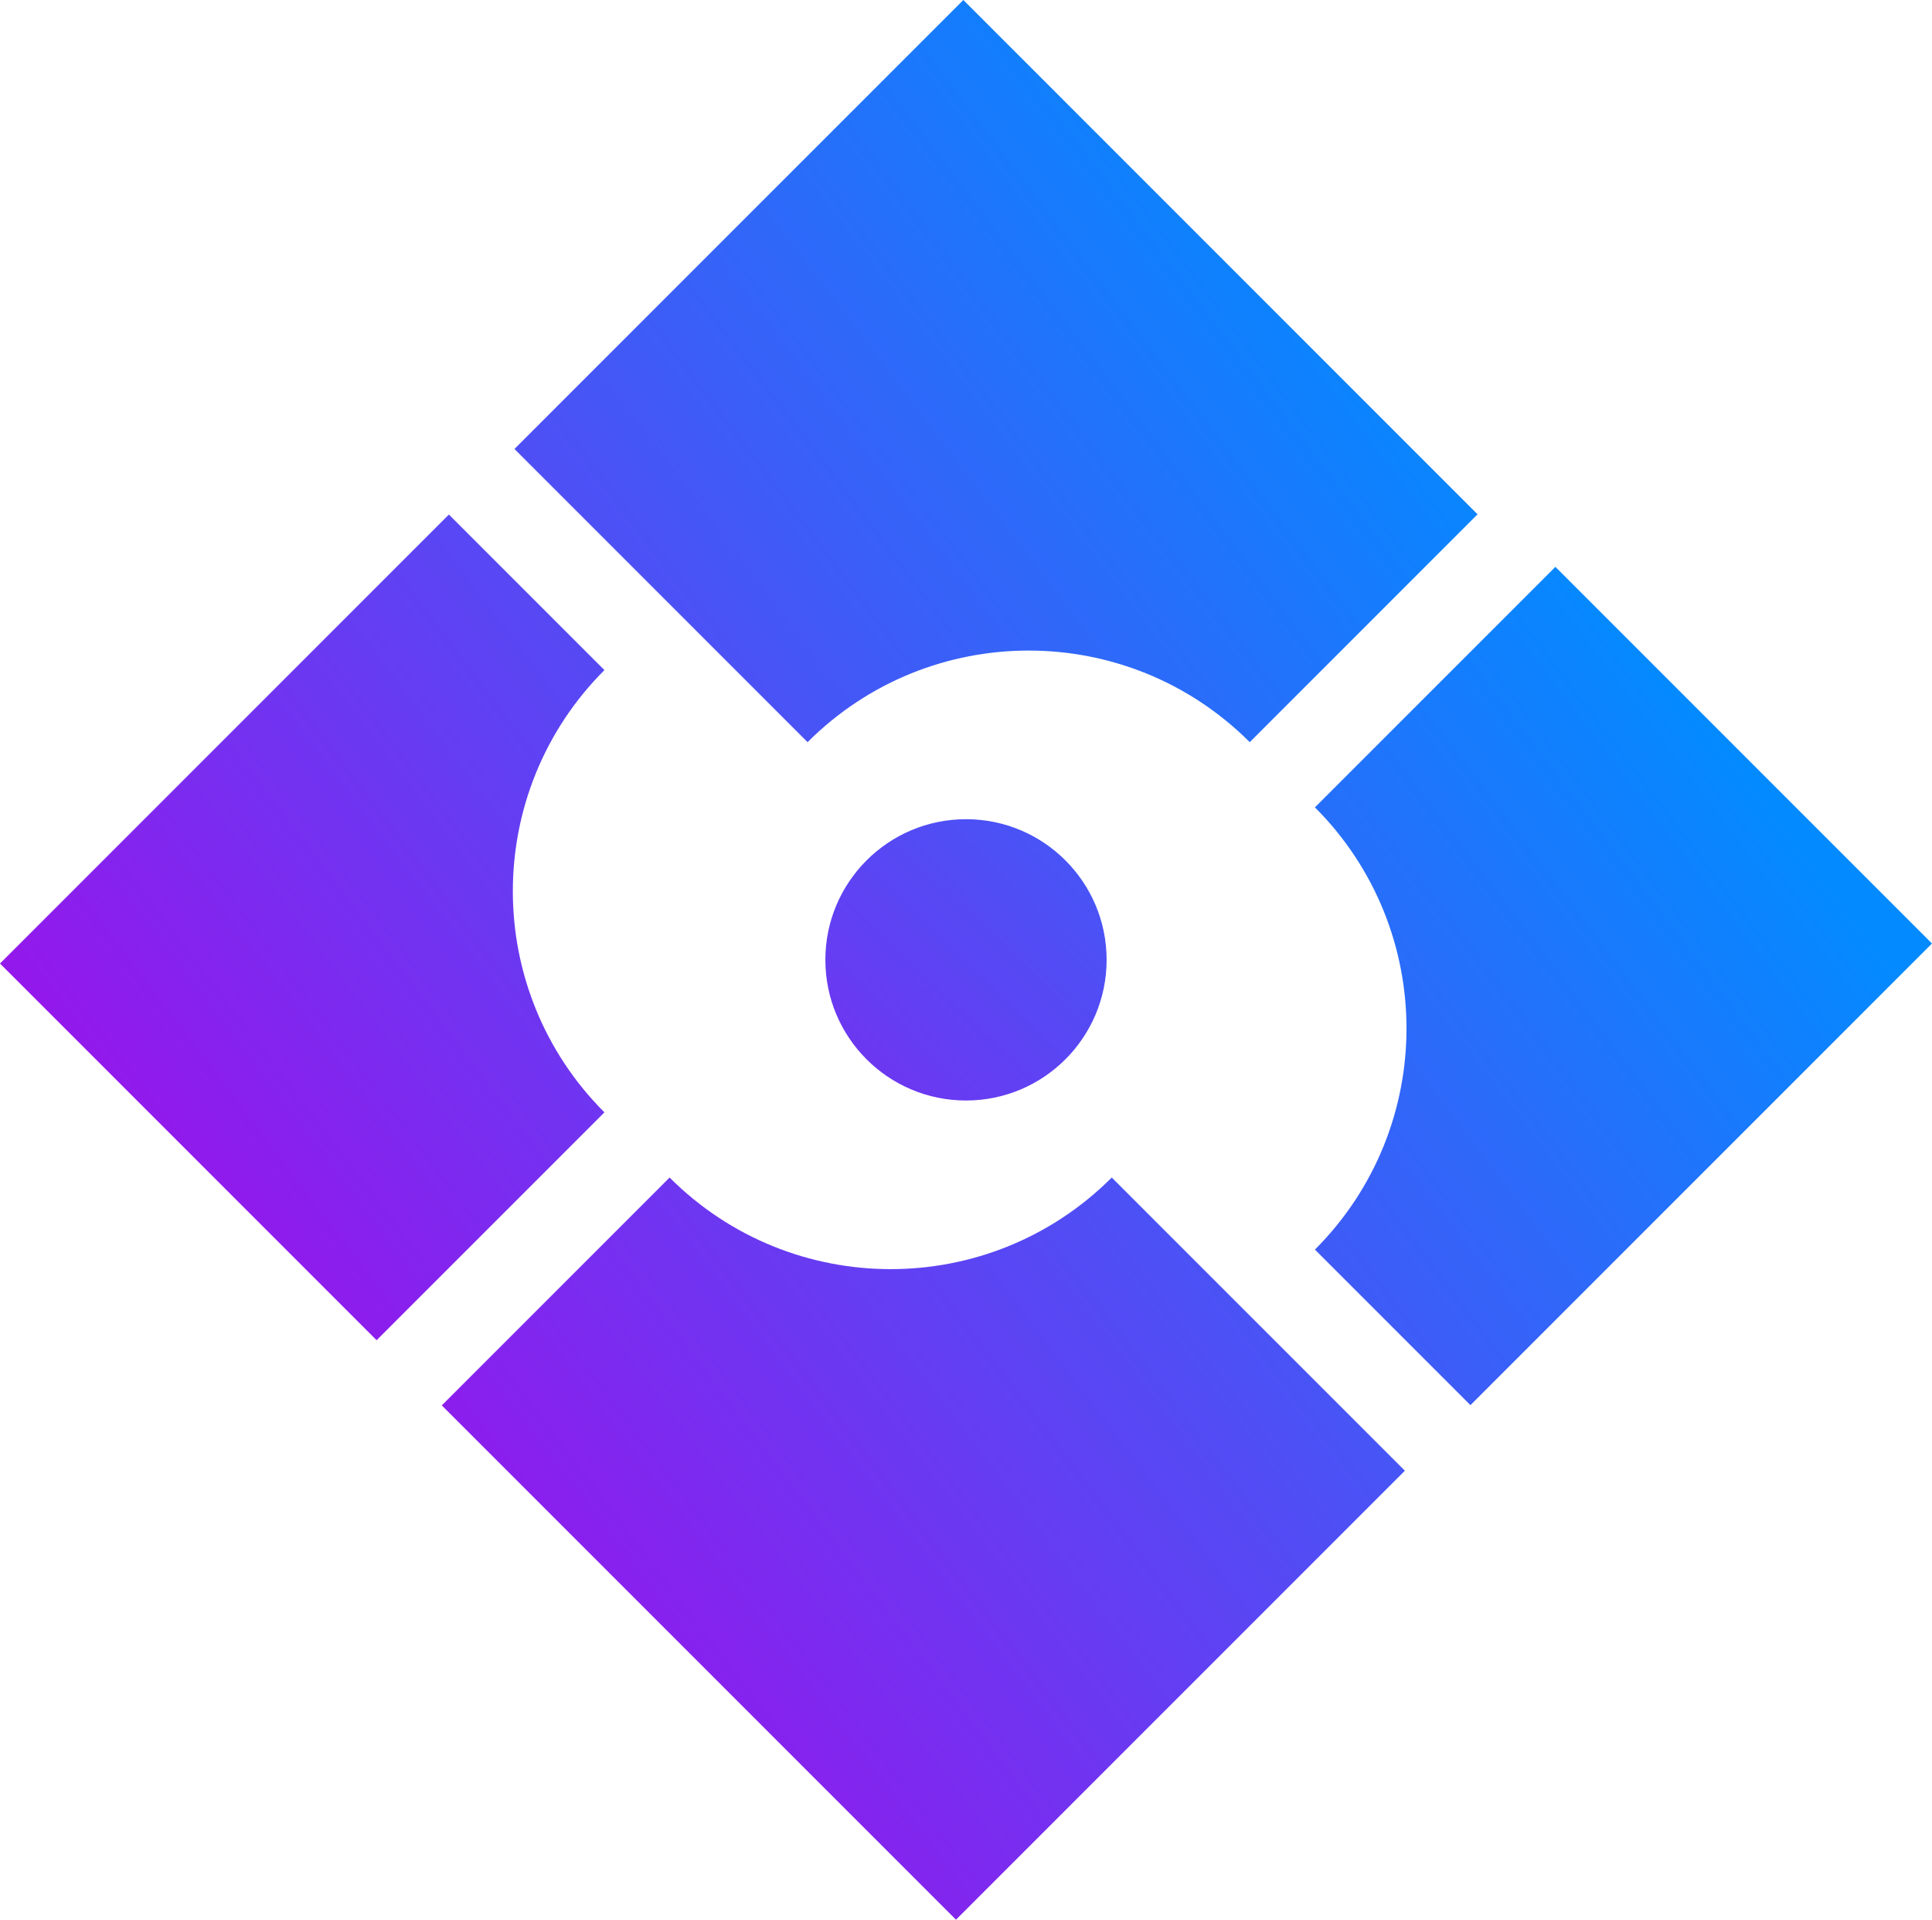
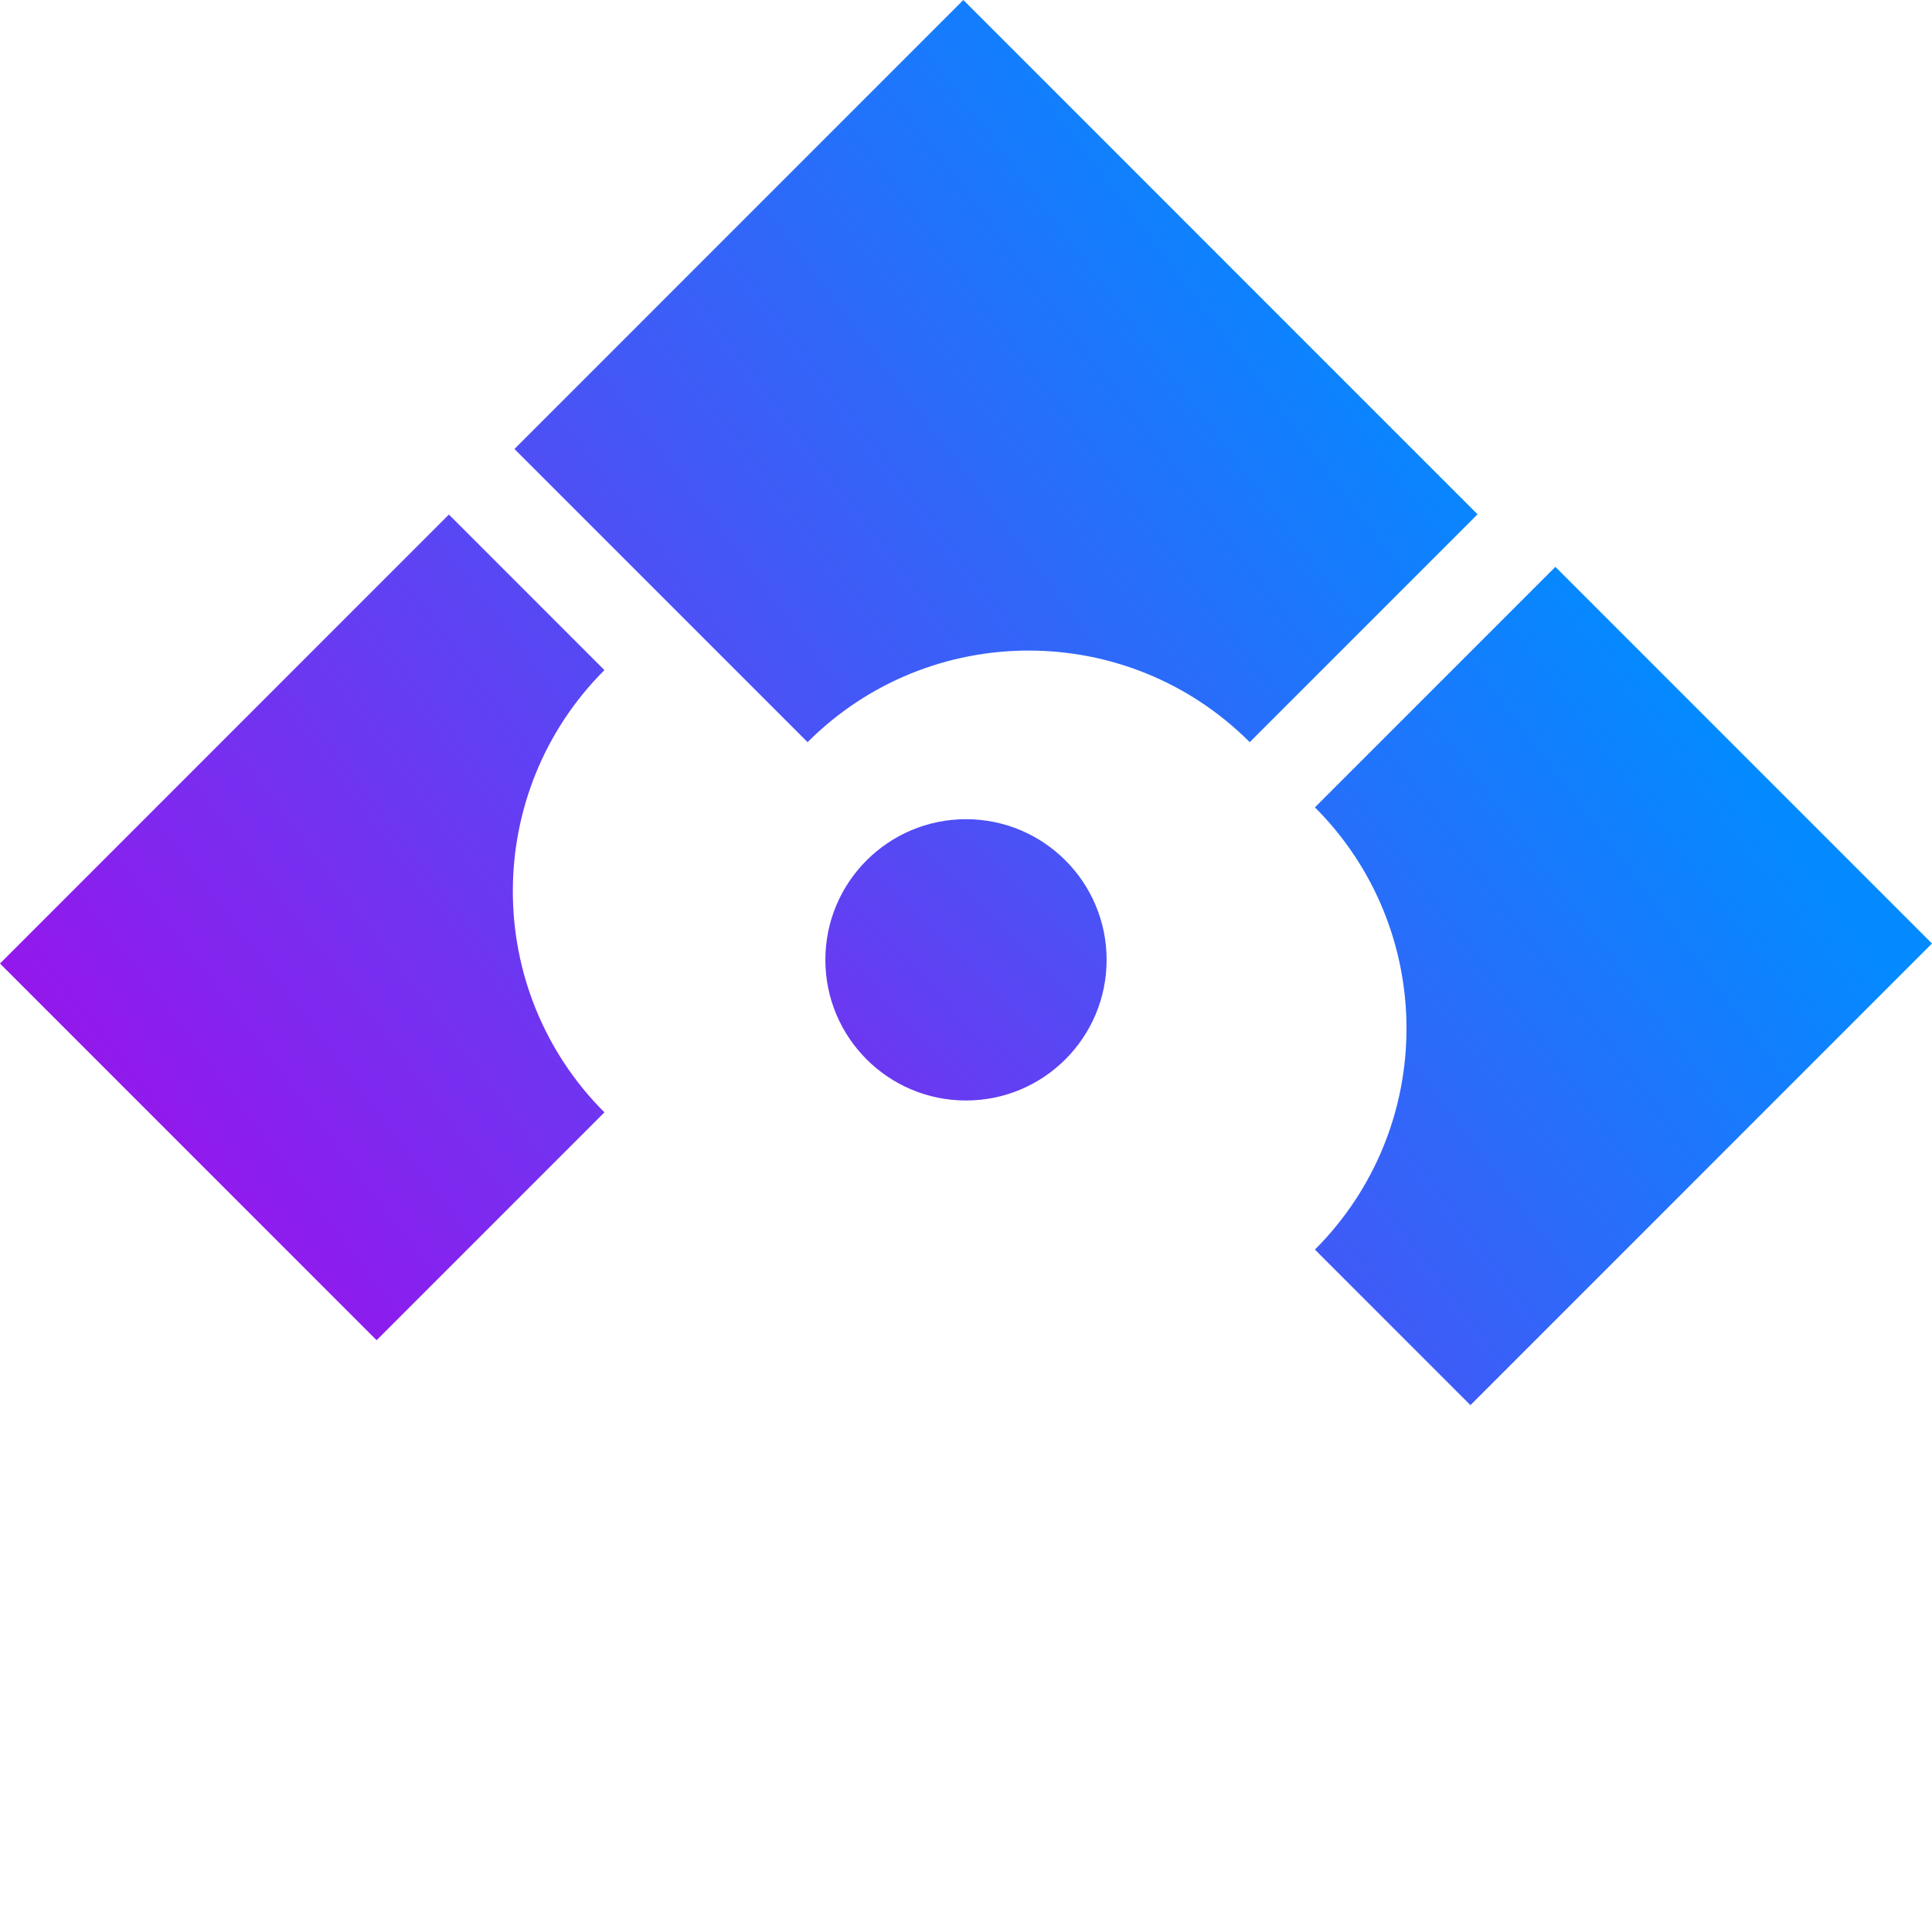
<svg xmlns="http://www.w3.org/2000/svg" xmlns:xlink="http://www.w3.org/1999/xlink" fill="#000000" height="500" preserveAspectRatio="xMidYMid meet" version="1" viewBox="0.0 0.0 503.3 500.0" width="503.3" zoomAndPan="magnify">
  <linearGradient gradientUnits="userSpaceOnUse" id="a" x1="-32.995" x2="343.625" xlink:actuate="onLoad" xlink:show="other" xlink:type="simple" y1="340.06" y2="54.703">
    <stop offset="0" stop-color="#b100e8" />
    <stop offset="1" stop-color="#048aff" />
  </linearGradient>
  <path d="M210.382,193.3l-76.362-76.362L250.959,0l133.954,133.954 l-59.346,59.346C293.76,161.492,242.189,161.492,210.382,193.3z" fill="url(#a)" />
  <linearGradient gradientUnits="userSpaceOnUse" id="b" x1="82.706" x2="459.326" xlink:actuate="onLoad" xlink:show="other" xlink:type="simple" y1="492.765" y2="207.408">
    <stop offset="0" stop-color="#b100e8" />
    <stop offset="1" stop-color="#048aff" />
  </linearGradient>
  <path d="M383.062,365.98l-40.515-40.515 c31.807-31.807,31.807-83.378,0-115.185l62.64-62.64l98.107,98.107L383.062,365.98z" fill="url(#b)" />
  <linearGradient gradientUnits="userSpaceOnUse" id="c" x1="86.725" x2="463.345" xlink:actuate="onLoad" xlink:show="other" xlink:type="simple" y1="498.069" y2="212.712">
    <stop offset="0" stop-color="#b100e8" />
    <stop offset="1" stop-color="#048aff" />
  </linearGradient>
-   <path d="M289.618,306.7l76.362,76.362L249.041,500L115.087,366.046 l59.346-59.346C206.24,338.508,257.811,338.508,289.618,306.7z" fill="url(#c)" />
  <linearGradient gradientUnits="userSpaceOnUse" id="d" x1="-29.168" x2="347.452" xlink:actuate="onLoad" xlink:show="other" xlink:type="simple" y1="345.111" y2="59.754">
    <stop offset="0" stop-color="#b100e8" />
    <stop offset="1" stop-color="#048aff" />
  </linearGradient>
-   <path d="M116.938,134.02l40.515,40.515 c-31.807,31.807-31.807,83.378,0,115.185l-59.346,59.346L0,250.959L116.938,134.02z" fill="url(#d)" />
+   <path d="M116.938,134.02l40.515,40.515 c-31.807,31.807-31.807,83.378,0,115.185l-59.346,59.346L0,250.959L116.938,134.02" fill="url(#d)" />
  <linearGradient gradientUnits="userSpaceOnUse" id="e" x1="128.584" x2="372.8" xlink:actuate="onLoad" xlink:show="other" xlink:type="simple" y1="376.986" y2="124.986">
    <stop offset="0" stop-color="#b100e8" />
    <stop offset="1" stop-color="#048aff" />
  </linearGradient>
  <circle cx="251.647" cy="250" fill="url(#e)" r="36.634" />
</svg>